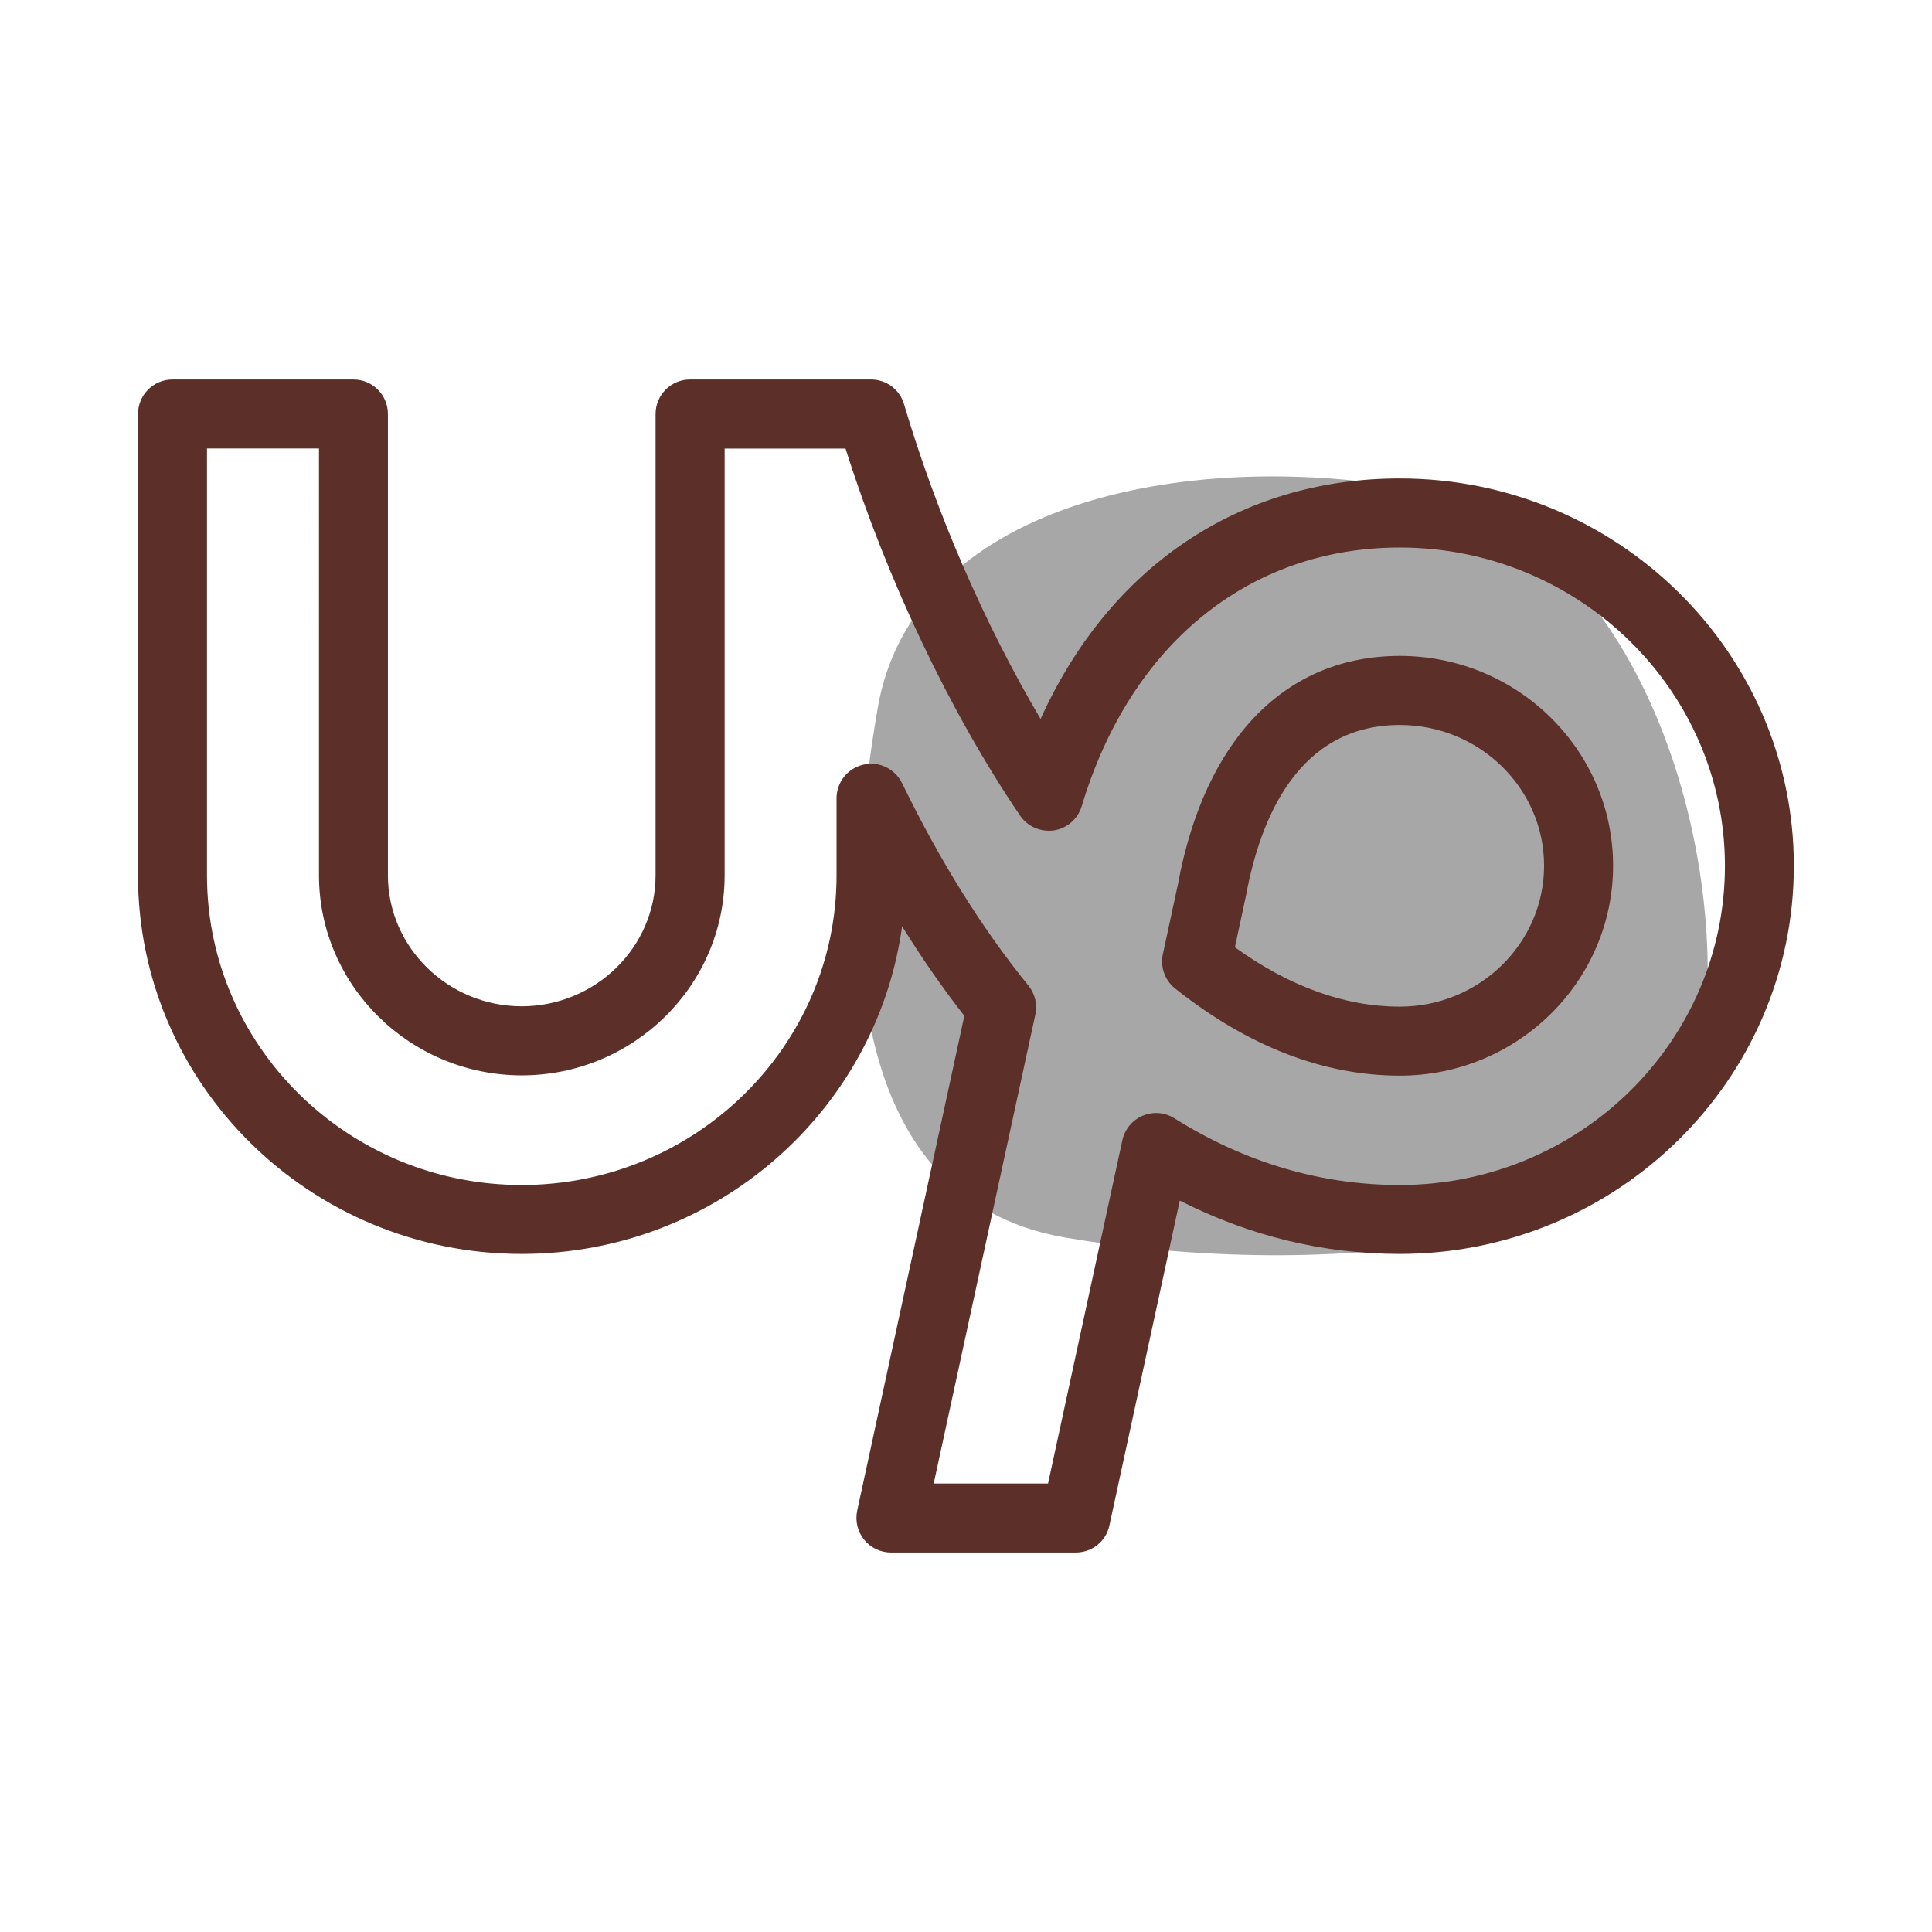
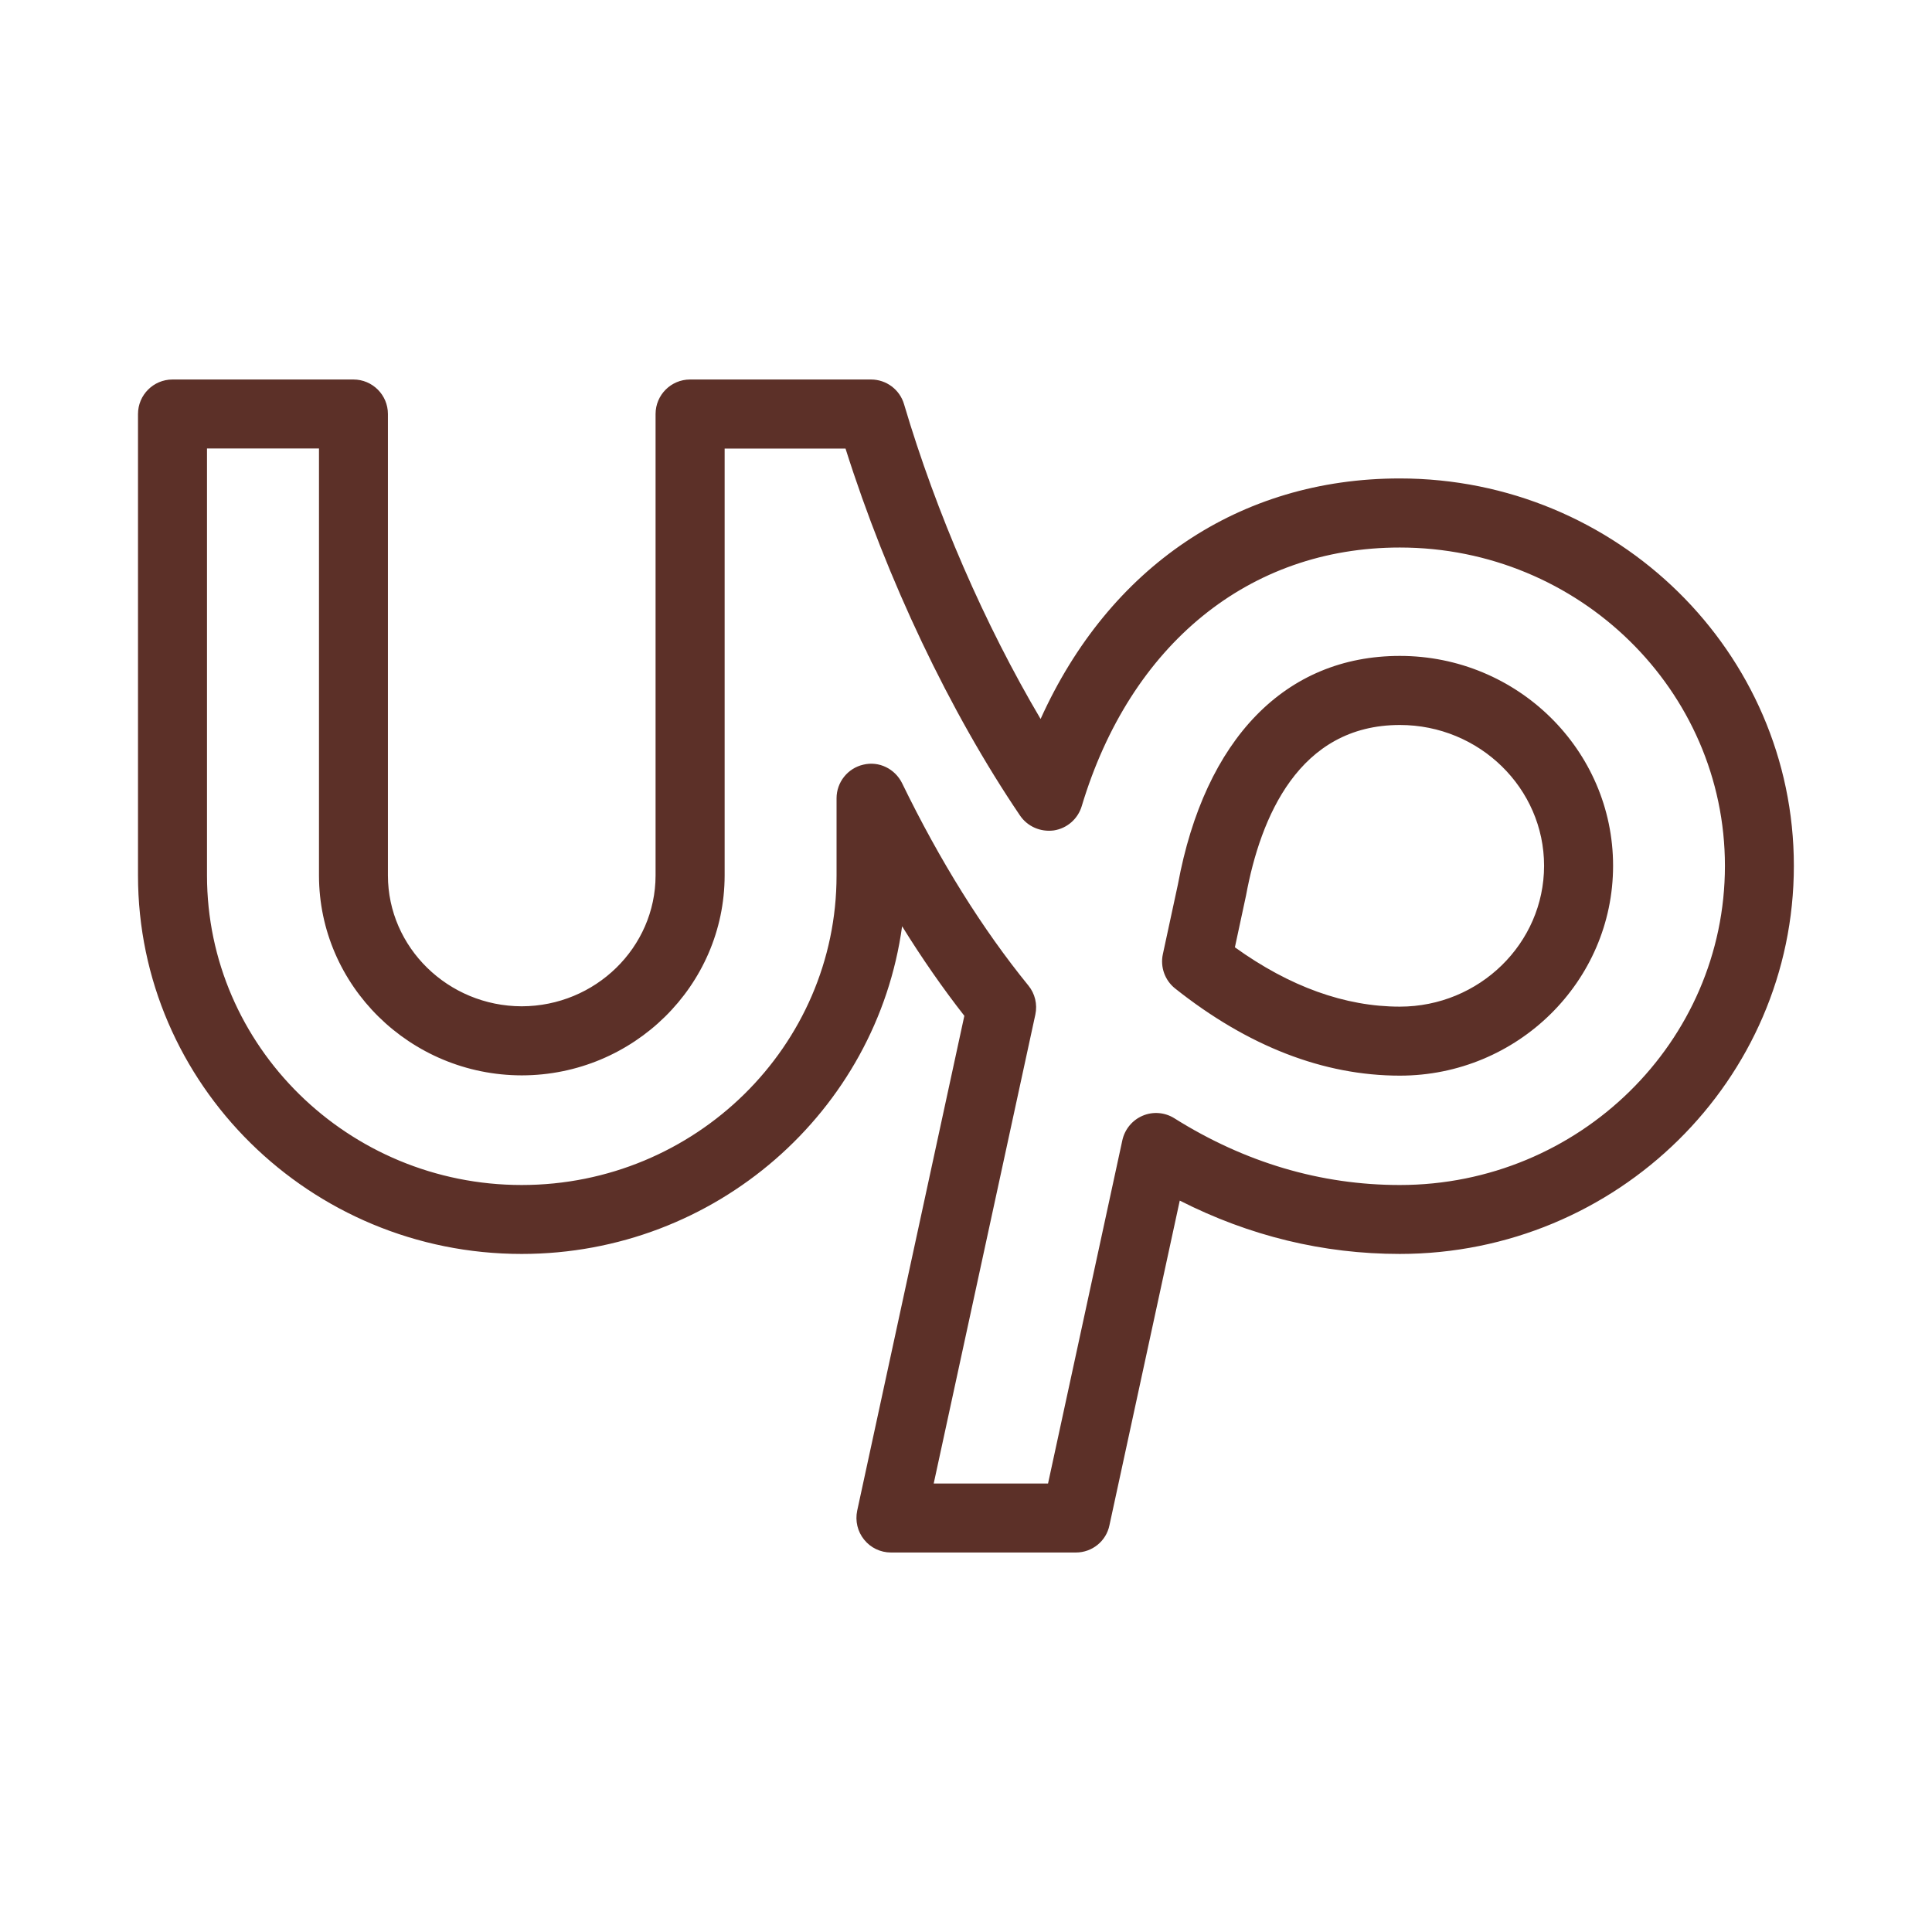
<svg xmlns="http://www.w3.org/2000/svg" fill="#5c3028" viewBox="0 0 28 28">
-   <path d="M24.647,15.361c-0.511,2.953-5.9,3.147-9.218,2.573s-3.219-4.724-2.708-7.676s4.406-3.755,7.724-3.18S25.158,12.408,24.647,15.361z" fill="#a7a7a7" />
  <path d="M15.593,22.5h-2.681c-0.151,0-0.294-0.068-0.389-0.187c-0.095-0.117-0.131-0.271-0.1-0.419l1.553-7.172c-0.312-0.399-0.614-0.833-0.902-1.298c-0.367,2.678-2.699,4.749-5.513,4.749C4.495,18.174,2,15.713,2,12.688V6c0-0.276,0.224-0.5,0.5-0.5h2.622c0.276,0,0.5,0.224,0.5,0.5v6.688c0.001,1.043,0.872,1.894,1.939,1.896c1.068-0.002,1.939-0.853,1.94-1.896V6c0-0.276,0.224-0.5,0.5-0.5h2.622c0.222,0,0.417,0.146,0.479,0.358c0.468,1.58,1.171,3.195,1.979,4.562c0.994-2.202,2.881-3.486,5.205-3.486c3.15,0,5.712,2.519,5.712,5.614c0,3.102-2.562,5.625-5.712,5.625c-1.109,0-2.178-0.26-3.188-0.773l-1.019,4.705C16.032,22.336,15.828,22.5,15.593,22.5z M13.532,21.5h1.657l1.077-4.975c0.035-0.159,0.145-0.292,0.294-0.355c0.149-0.064,0.322-0.05,0.46,0.037c1.023,0.642,2.122,0.967,3.267,0.967c2.599,0,4.712-2.075,4.712-4.625c0-2.544-2.114-4.614-4.712-4.614c-2.182,0-3.905,1.401-4.61,3.749c-0.056,0.185-0.212,0.321-0.403,0.351c-0.192,0.026-0.381-0.055-0.49-0.214c-1.018-1.502-1.93-3.423-2.53-5.32h-1.752v6.188c-0.002,1.595-1.321,2.894-2.94,2.896c-1.619-0.002-2.937-1.301-2.939-2.895V6.5H3v6.188c0,2.474,2.046,4.486,4.561,4.486c2.516,0,4.563-2.013,4.563-4.486v-1.119c0-0.232,0.161-0.435,0.388-0.487c0.228-0.055,0.459,0.06,0.562,0.269c0.549,1.129,1.165,2.115,1.83,2.932c0.096,0.117,0.133,0.272,0.101,0.421L13.532,21.5z M20.288,15.589c-1.106,0-2.202-0.425-3.257-1.263c-0.149-0.118-0.218-0.312-0.178-0.497l0.218-1.011c0.39-2.113,1.561-3.312,3.217-3.312c1.704,0,3.09,1.364,3.09,3.041C23.378,14.225,21.991,15.589,20.288,15.589z M17.897,13.729c0.794,0.571,1.597,0.86,2.39,0.86c1.152,0,2.09-0.916,2.091-2.041c0-1.125-0.938-2.041-2.09-2.041c-1.466,0-2.021,1.342-2.229,2.468L17.897,13.729z" />
</svg>